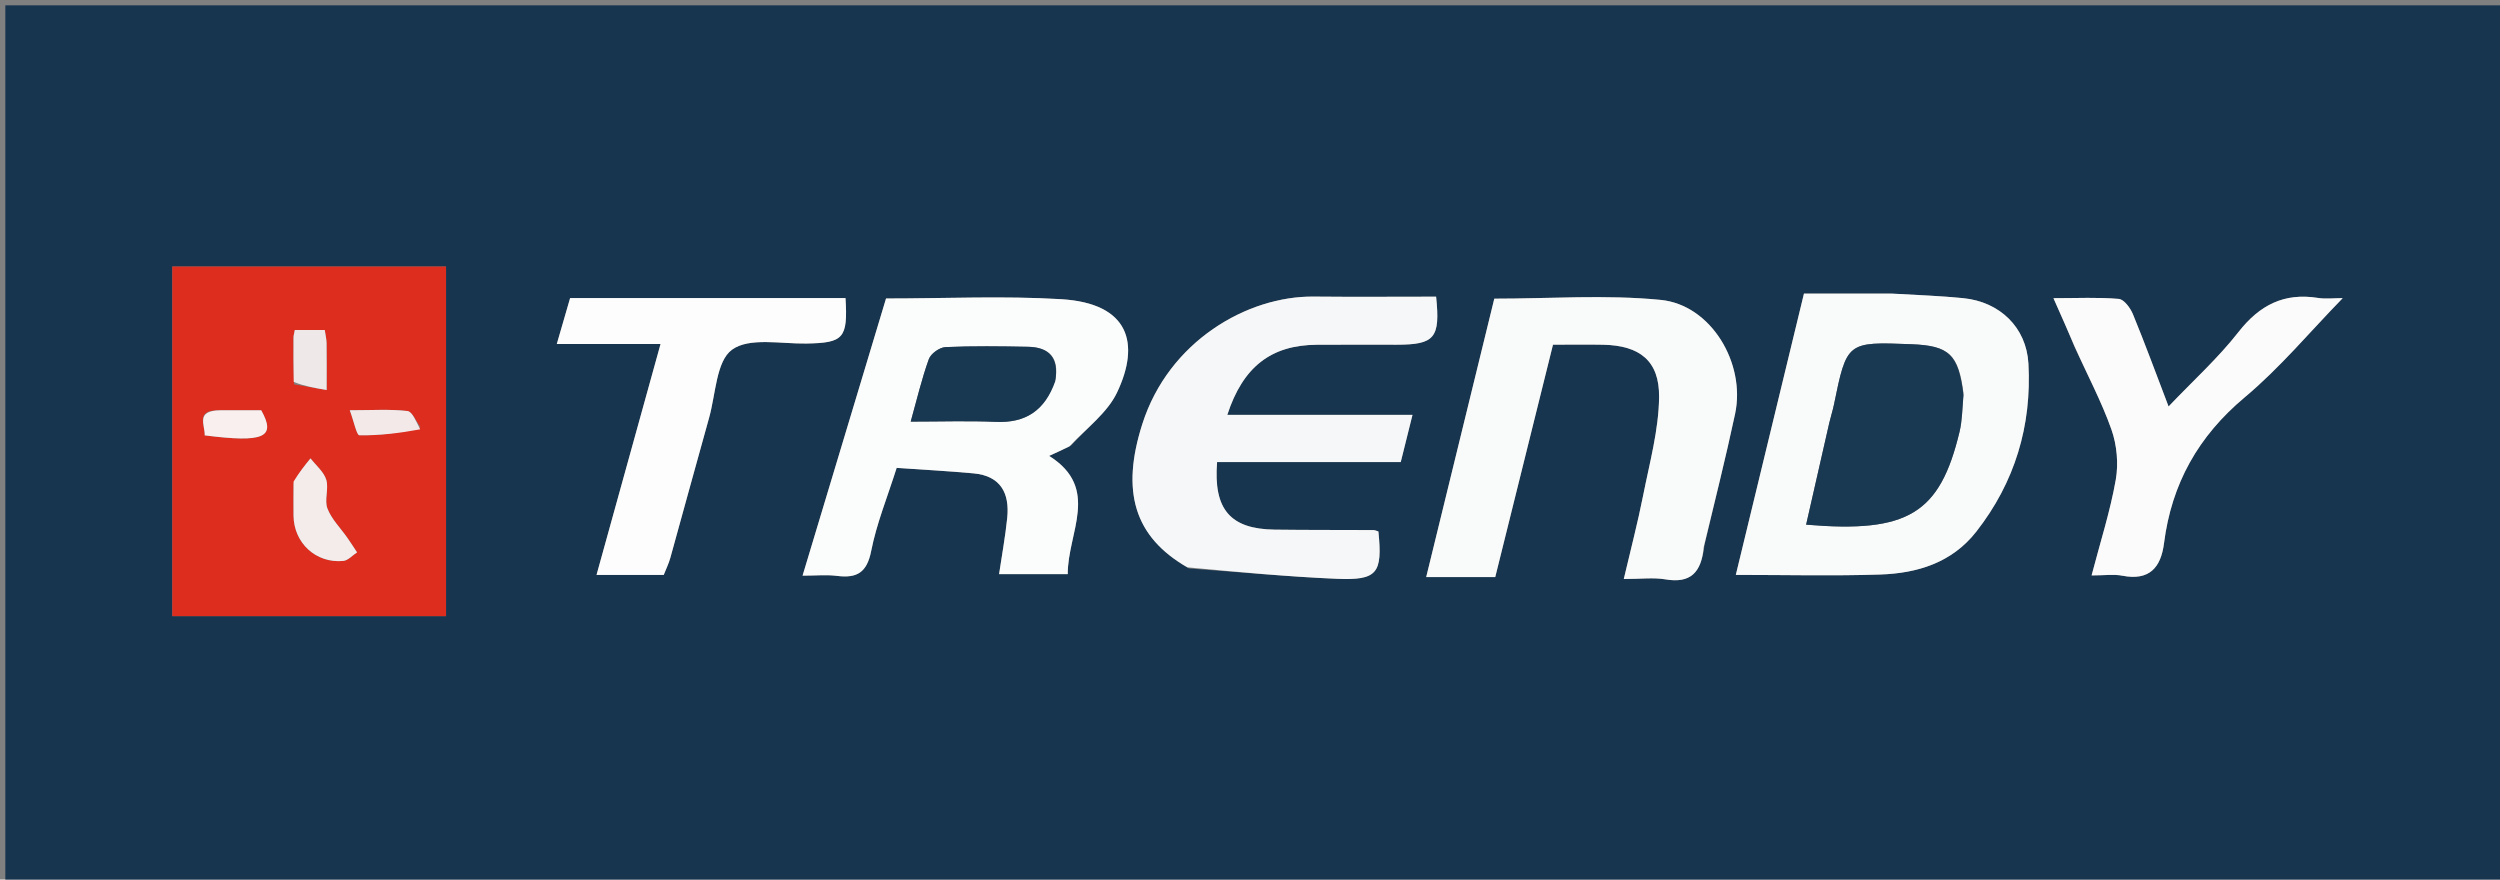
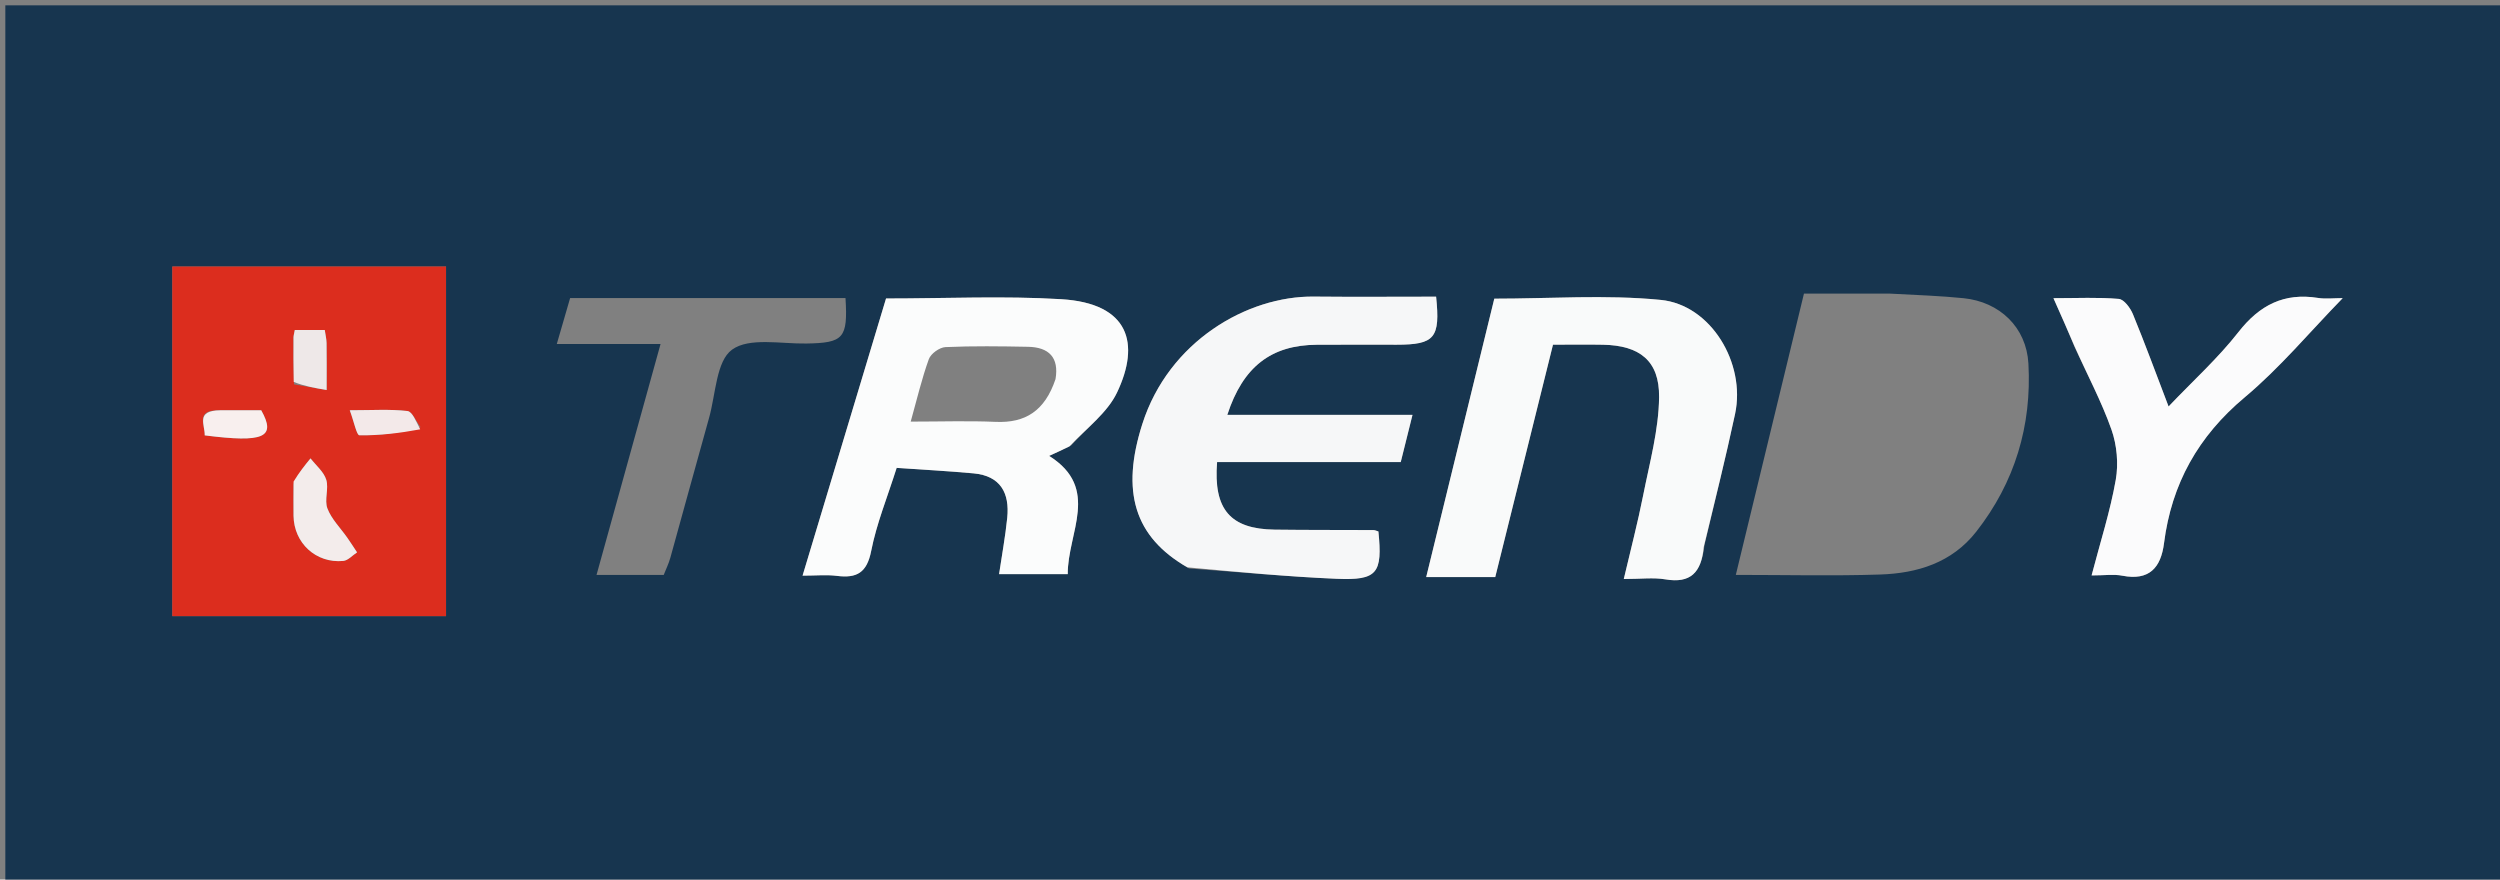
<svg xmlns="http://www.w3.org/2000/svg" version="1.1" id="Layer_1" x="0px" y="0px" width="100%" viewBox="0 0 469 165" enable-background="new 0 0 469 165" xml:space="preserve">
  <rect x="0" y="0" width="469" height="165" fill="#808080" stroke="none" />
  <path fill="#17354F" opacity="1" stroke="none" d=" M328,166   C218.667,166 109.833,166 1,166   C1,111 1,56 1,1   C157.333,1 313.666,1 470,1   C470,56 470,111 470,166   C422.833,166 375.667,166 328,166  M73.471,49.997   C59.725,49.997 45.979,49.997 32.321,49.997   C32.321,72.407 32.321,93.993 32.321,115.589   C49.685,115.589 66.723,115.589 83.677,115.589   C83.677,93.588 83.677,72.002 83.677,49.997   C80.39,49.997 77.424,49.997 73.471,49.997  M200.946,83.556   C203.876,80.281 207.736,77.451 209.551,73.645   C213.893,64.534 211.952,56.903 199.065,56.127   C188.293,55.478 177.451,55.994 166.221,55.994   C161.044,73.186 155.874,90.354 150.562,107.991   C153.065,107.991 155.062,107.788 157.002,108.035   C160.73,108.509 162.629,107.453 163.434,103.359   C164.446,98.214 166.476,93.268 168.213,87.775   C173.095,88.115 177.882,88.366 182.651,88.805   C187.705,89.269 189.429,92.508 188.958,97.141   C188.601,100.663 187.952,104.156 187.427,107.704   C191.866,107.704 195.941,107.704 200.31,107.704   C200.261,99.908 206.509,91.629 196.818,85.525   C198.222,84.885 199.265,84.41 200.946,83.556  M223.061,106.641   C232.294,107.31 241.518,108.189 250.763,108.581   C258.411,108.905 259.38,107.554 258.589,99.702   C258.272,99.611 257.955,99.442 257.637,99.441   C251.471,99.407 245.305,99.444 239.14,99.362   C230.821,99.252 227.612,95.593 228.325,86.688   C239.708,86.688 251.139,86.688 262.777,86.688   C263.534,83.648 264.199,80.978 264.985,77.823   C253.179,77.823 241.774,77.823 230.244,77.823   C233.183,68.794 238.466,64.735 247.026,64.676   C252.025,64.642 257.025,64.669 262.025,64.666   C269.166,64.661 270.219,63.404 269.414,55.656   C261.774,55.656 254.114,55.721 246.455,55.641   C233.996,55.51 219.259,64.022 214.306,79.525   C210.257,92.196 212.767,100.708 223.061,106.641  M319.763,102.241   C321.687,94.046 323.745,85.879 325.501,77.648   C327.526,68.151 320.985,57.188 311.547,56.262   C301.207,55.247 290.69,56.031 280.331,56.031   C276.012,73.686 271.797,90.919 267.556,108.258   C272.397,108.258 276.463,108.258 280.507,108.258   C284.166,93.532 287.738,79.158 291.34,64.661   C294.773,64.661 297.758,64.612 300.742,64.671   C307.569,64.807 311.32,67.639 311.246,74.503   C311.179,80.667 309.461,86.836 308.251,92.958   C307.243,98.058 305.916,103.095 304.622,108.622   C307.805,108.622 310.173,108.305 312.422,108.688   C317.103,109.486 319.177,107.461 319.763,102.241  M354.471,55.078   C349.169,55.078 343.867,55.078 338.424,55.078   C334.144,72.743 329.935,90.117 325.639,107.851   C335.123,107.851 343.925,108.072 352.711,107.78   C359.684,107.549 366.17,105.581 370.739,99.751   C377.994,90.494 381.173,79.851 380.531,68.217   C380.153,61.382 375.122,56.628 368.367,55.943   C364.079,55.508 359.761,55.357 354.471,55.078  M111.756,55.913   C110.267,55.913 108.778,55.913 106.956,55.913   C106.159,58.658 105.403,61.263 104.454,64.534   C111.285,64.534 117.365,64.534 123.92,64.534   C119.834,79.27 115.914,93.411 111.91,107.852   C116.309,107.852 120.399,107.852 124.516,107.852   C124.946,106.755 125.452,105.735 125.752,104.658   C128.194,95.902 130.567,87.127 133.026,78.376   C134.273,73.939 134.359,67.763 137.323,65.602   C140.545,63.253 146.497,64.526 151.262,64.446   C158.248,64.33 159.08,63.482 158.615,55.913   C143.321,55.913 128.013,55.913 111.756,55.913  M389.225,65.189   C391.565,70.307 394.243,75.305 396.109,80.59   C397.133,83.49 397.449,86.991 396.917,90.016   C395.878,95.92 394.019,101.681 392.382,107.951   C394.845,107.951 396.548,107.688 398.138,107.999   C403.179,108.986 405.38,106.522 405.966,101.924   C407.385,90.777 412.365,81.851 421.118,74.527   C427.727,68.998 433.322,62.256 439.493,55.926   C437.847,55.926 436.319,56.125 434.861,55.892   C428.49,54.876 423.897,57.225 419.926,62.306   C416.112,67.185 411.448,71.4 406.824,76.256   C404.423,69.973 402.387,64.414 400.136,58.943   C399.657,57.777 398.464,56.16 397.486,56.076   C393.64,55.743 389.748,55.939 385.226,55.939   C386.748,59.36 387.879,61.903 389.225,65.189  z" />
  <path fill="#DC2D1E" opacity="1" stroke="none" d=" M73.964,49.997   C77.424,49.997 80.39,49.997 83.677,49.997   C83.677,72.002 83.677,93.588 83.677,115.589   C66.723,115.589 49.685,115.589 32.321,115.589   C32.321,93.993 32.321,72.407 32.321,49.997   C45.979,49.997 59.725,49.997 73.964,49.997  M55.073,90.794   C55.07,92.787 55.039,94.779 55.068,96.771   C55.141,101.877 59.279,105.712 64.392,105.231   C65.298,105.145 66.122,104.181 66.984,103.623   C66.376,102.708 65.785,101.78 65.155,100.88   C63.882,99.06 62.197,97.404 61.426,95.395   C60.816,93.806 61.716,91.668 61.205,90.001   C60.745,88.503 59.276,87.316 58.253,85.992   C57.194,87.293 56.135,88.593 55.073,90.794  M78.886,80.124   C78.072,79.07 77.35,77.212 76.428,77.107   C73.171,76.734 69.846,76.962 65.615,76.962   C66.416,79.128 66.903,81.653 67.424,81.66   C71.202,81.712 74.988,81.256 78.886,80.124  M55.164,72.105   C57.066,72.437 58.968,72.77 61.278,73.173   C61.278,69.604 61.304,66.983 61.263,64.363   C61.251,63.579 61.054,62.798 60.926,61.912   C58.89,61.912 57.058,61.912 55.302,61.912   C55.17,62.65 55.064,62.972 55.062,63.295   C55.045,65.925 55.047,68.556 55.164,72.105  M40.824,76.972   C36.633,77.042 38.475,79.715 38.404,81.676   C49.501,83.09 51.87,82.077 49.008,76.97   C46.653,76.97 44.195,76.97 40.824,76.972  z" />
  <path fill="#FBFCFC" opacity="1" stroke="none" d=" M200.628,83.745   C199.265,84.41 198.222,84.885 196.818,85.525   C206.509,91.629 200.261,99.908 200.31,107.704   C195.941,107.704 191.866,107.704 187.427,107.704   C187.952,104.156 188.601,100.663 188.958,97.141   C189.429,92.508 187.705,89.269 182.651,88.805   C177.882,88.366 173.095,88.115 168.213,87.775   C166.476,93.268 164.446,98.214 163.434,103.359   C162.629,107.453 160.73,108.509 157.002,108.035   C155.062,107.788 153.065,107.991 150.562,107.991   C155.874,90.354 161.044,73.186 166.221,55.994   C177.451,55.994 188.293,55.478 199.065,56.127   C211.952,56.903 213.893,64.534 209.551,73.645   C207.736,77.451 203.876,80.281 200.628,83.745  M198.014,71.126   C198.714,67.047 196.752,65.133 192.856,65.058   C187.694,64.958 182.523,64.886 177.37,65.116   C176.264,65.165 174.623,66.341 174.251,67.368   C172.92,71.046 172.028,74.884 170.849,79.094   C176.507,79.094 181.661,78.917 186.796,79.142   C192.341,79.385 196.002,77.107 198.014,71.126  z" />
  <path fill="#F6F7F8" opacity="1" stroke="none" d=" M222.741,106.429   C212.767,100.708 210.257,92.196 214.306,79.525   C219.259,64.022 233.996,55.51 246.455,55.641   C254.114,55.721 261.774,55.656 269.414,55.656   C270.219,63.404 269.166,64.661 262.025,64.666   C257.025,64.669 252.025,64.642 247.026,64.676   C238.466,64.735 233.183,68.794 230.244,77.823   C241.774,77.823 253.179,77.823 264.985,77.823   C264.199,80.978 263.534,83.648 262.777,86.688   C251.139,86.688 239.708,86.688 228.325,86.688   C227.612,95.593 230.821,99.252 239.14,99.362   C245.305,99.444 251.471,99.407 257.637,99.441   C257.955,99.442 258.272,99.611 258.588,99.704   C259.38,107.554 258.411,108.905 250.763,108.581   C241.518,108.189 232.294,107.31 222.741,106.429  z" />
  <path fill="#F9FAFA" opacity="1" stroke="none" d=" M319.617,102.628   C319.177,107.461 317.103,109.486 312.422,108.688   C310.173,108.305 307.805,108.622 304.622,108.622   C305.916,103.095 307.243,98.058 308.251,92.958   C309.461,86.836 311.179,80.667 311.246,74.503   C311.32,67.639 307.569,64.807 300.742,64.671   C297.758,64.612 294.773,64.661 291.34,64.661   C287.738,79.158 284.166,93.532 280.507,108.258   C276.463,108.258 272.397,108.258 267.556,108.258   C271.797,90.919 276.012,73.686 280.331,56.031   C290.69,56.031 301.207,55.247 311.547,56.262   C320.985,57.188 327.526,68.151 325.501,77.648   C323.745,85.879 321.687,94.046 319.617,102.628  z" />
-   <path fill="#F9FAFA" opacity="1" stroke="none" d=" M354.964,55.078   C359.761,55.357 364.079,55.508 368.367,55.943   C375.122,56.628 380.153,61.382 380.531,68.217   C381.173,79.851 377.994,90.494 370.739,99.751   C366.17,105.581 359.684,107.549 352.711,107.78   C343.925,108.072 335.123,107.851 325.639,107.851   C329.935,90.117 334.144,72.743 338.424,55.078   C343.867,55.078 349.169,55.078 354.964,55.078  M368.346,73.696   C367.408,66.466 365.673,64.851 358.55,64.575   C346.466,64.108 346.471,64.109 344.034,75.977   C343.804,77.097 343.434,78.188 343.179,79.304   C341.726,85.649 340.289,91.996 338.827,98.428   C357.953,100.05 363.926,96.357 367.608,81.009   C368.107,78.93 368.119,76.735 368.346,73.696  z" />
-   <path fill="#FDFDFD" opacity="1" stroke="none" d=" M112.23,55.913   C128.013,55.913 143.321,55.913 158.615,55.913   C159.08,63.482 158.248,64.33 151.262,64.446   C146.497,64.526 140.545,63.253 137.323,65.602   C134.359,67.763 134.273,73.939 133.026,78.376   C130.567,87.127 128.194,95.902 125.752,104.658   C125.452,105.735 124.946,106.755 124.516,107.852   C120.399,107.852 116.309,107.852 111.91,107.852   C115.914,93.411 119.834,79.27 123.92,64.534   C117.365,64.534 111.285,64.534 104.454,64.534   C105.403,61.263 106.159,58.658 106.956,55.913   C108.778,55.913 110.267,55.913 112.23,55.913  z" />
  <path fill="#FBFBFC" opacity="1" stroke="none" d=" M389.118,64.818   C387.879,61.903 386.748,59.36 385.226,55.939   C389.748,55.939 393.64,55.743 397.486,56.076   C398.464,56.16 399.657,57.777 400.136,58.943   C402.387,64.414 404.423,69.973 406.824,76.256   C411.448,71.4 416.112,67.185 419.926,62.306   C423.897,57.225 428.49,54.876 434.861,55.892   C436.319,56.125 437.847,55.926 439.493,55.926   C433.322,62.256 427.727,68.998 421.118,74.527   C412.365,81.851 407.385,90.777 405.966,101.924   C405.38,106.522 403.179,108.986 398.138,107.999   C396.548,107.688 394.845,107.951 392.382,107.951   C394.019,101.681 395.878,95.92 396.917,90.016   C397.449,86.991 397.133,83.49 396.109,80.59   C394.243,75.305 391.565,70.307 389.118,64.818  z" />
  <path fill="#F3ECEB" opacity="1" stroke="none" d=" M55.075,90.344   C56.135,88.593 57.194,87.293 58.253,85.992   C59.276,87.316 60.745,88.503 61.205,90.001   C61.716,91.668 60.816,93.806 61.426,95.395   C62.197,97.404 63.882,99.06 65.155,100.88   C65.785,101.78 66.376,102.708 66.984,103.623   C66.122,104.181 65.298,105.145 64.392,105.231   C59.279,105.712 55.141,101.877 55.068,96.771   C55.039,94.779 55.07,92.787 55.075,90.344  z" />
  <path fill="#F3E9E9" opacity="1" stroke="none" d=" M78.828,80.542   C74.988,81.256 71.202,81.712 67.424,81.66   C66.903,81.653 66.416,79.128 65.615,76.962   C69.846,76.962 73.171,76.734 76.428,77.107   C77.35,77.212 78.072,79.07 78.828,80.542  z" />
  <path fill="#EEE8E8" opacity="1" stroke="none" d=" M55.104,71.646   C55.047,68.556 55.045,65.925 55.062,63.295   C55.064,62.972 55.17,62.65 55.302,61.912   C57.058,61.912 58.89,61.912 60.926,61.912   C61.054,62.798 61.251,63.579 61.263,64.363   C61.304,66.983 61.278,69.604 61.278,73.173   C58.968,72.77 57.066,72.437 55.104,71.646  z" />
  <path fill="#F8EFEE" opacity="1" stroke="none" d=" M41.281,76.971   C44.195,76.97 46.653,76.97 49.008,76.97   C51.87,82.077 49.501,83.09 38.404,81.676   C38.475,79.715 36.633,77.042 41.281,76.971  z" />
-   <path fill="#183751" opacity="1" stroke="none" d=" M197.96,71.529   C196.002,77.107 192.341,79.385 186.796,79.142   C181.661,78.917 176.507,79.094 170.849,79.094   C172.028,74.884 172.92,71.046 174.251,67.368   C174.623,66.341 176.264,65.165 177.37,65.116   C182.523,64.886 187.694,64.958 192.856,65.058   C196.752,65.133 198.714,67.047 197.96,71.529  z" />
-   <path fill="#193852" opacity="1" stroke="none" d=" M368.351,74.145   C368.119,76.735 368.107,78.93 367.608,81.009   C363.926,96.357 357.953,100.05 338.827,98.428   C340.289,91.996 341.726,85.649 343.179,79.304   C343.434,78.188 343.804,77.097 344.034,75.977   C346.471,64.109 346.466,64.108 358.55,64.575   C365.673,64.851 367.408,66.466 368.351,74.145  z" />
</svg>